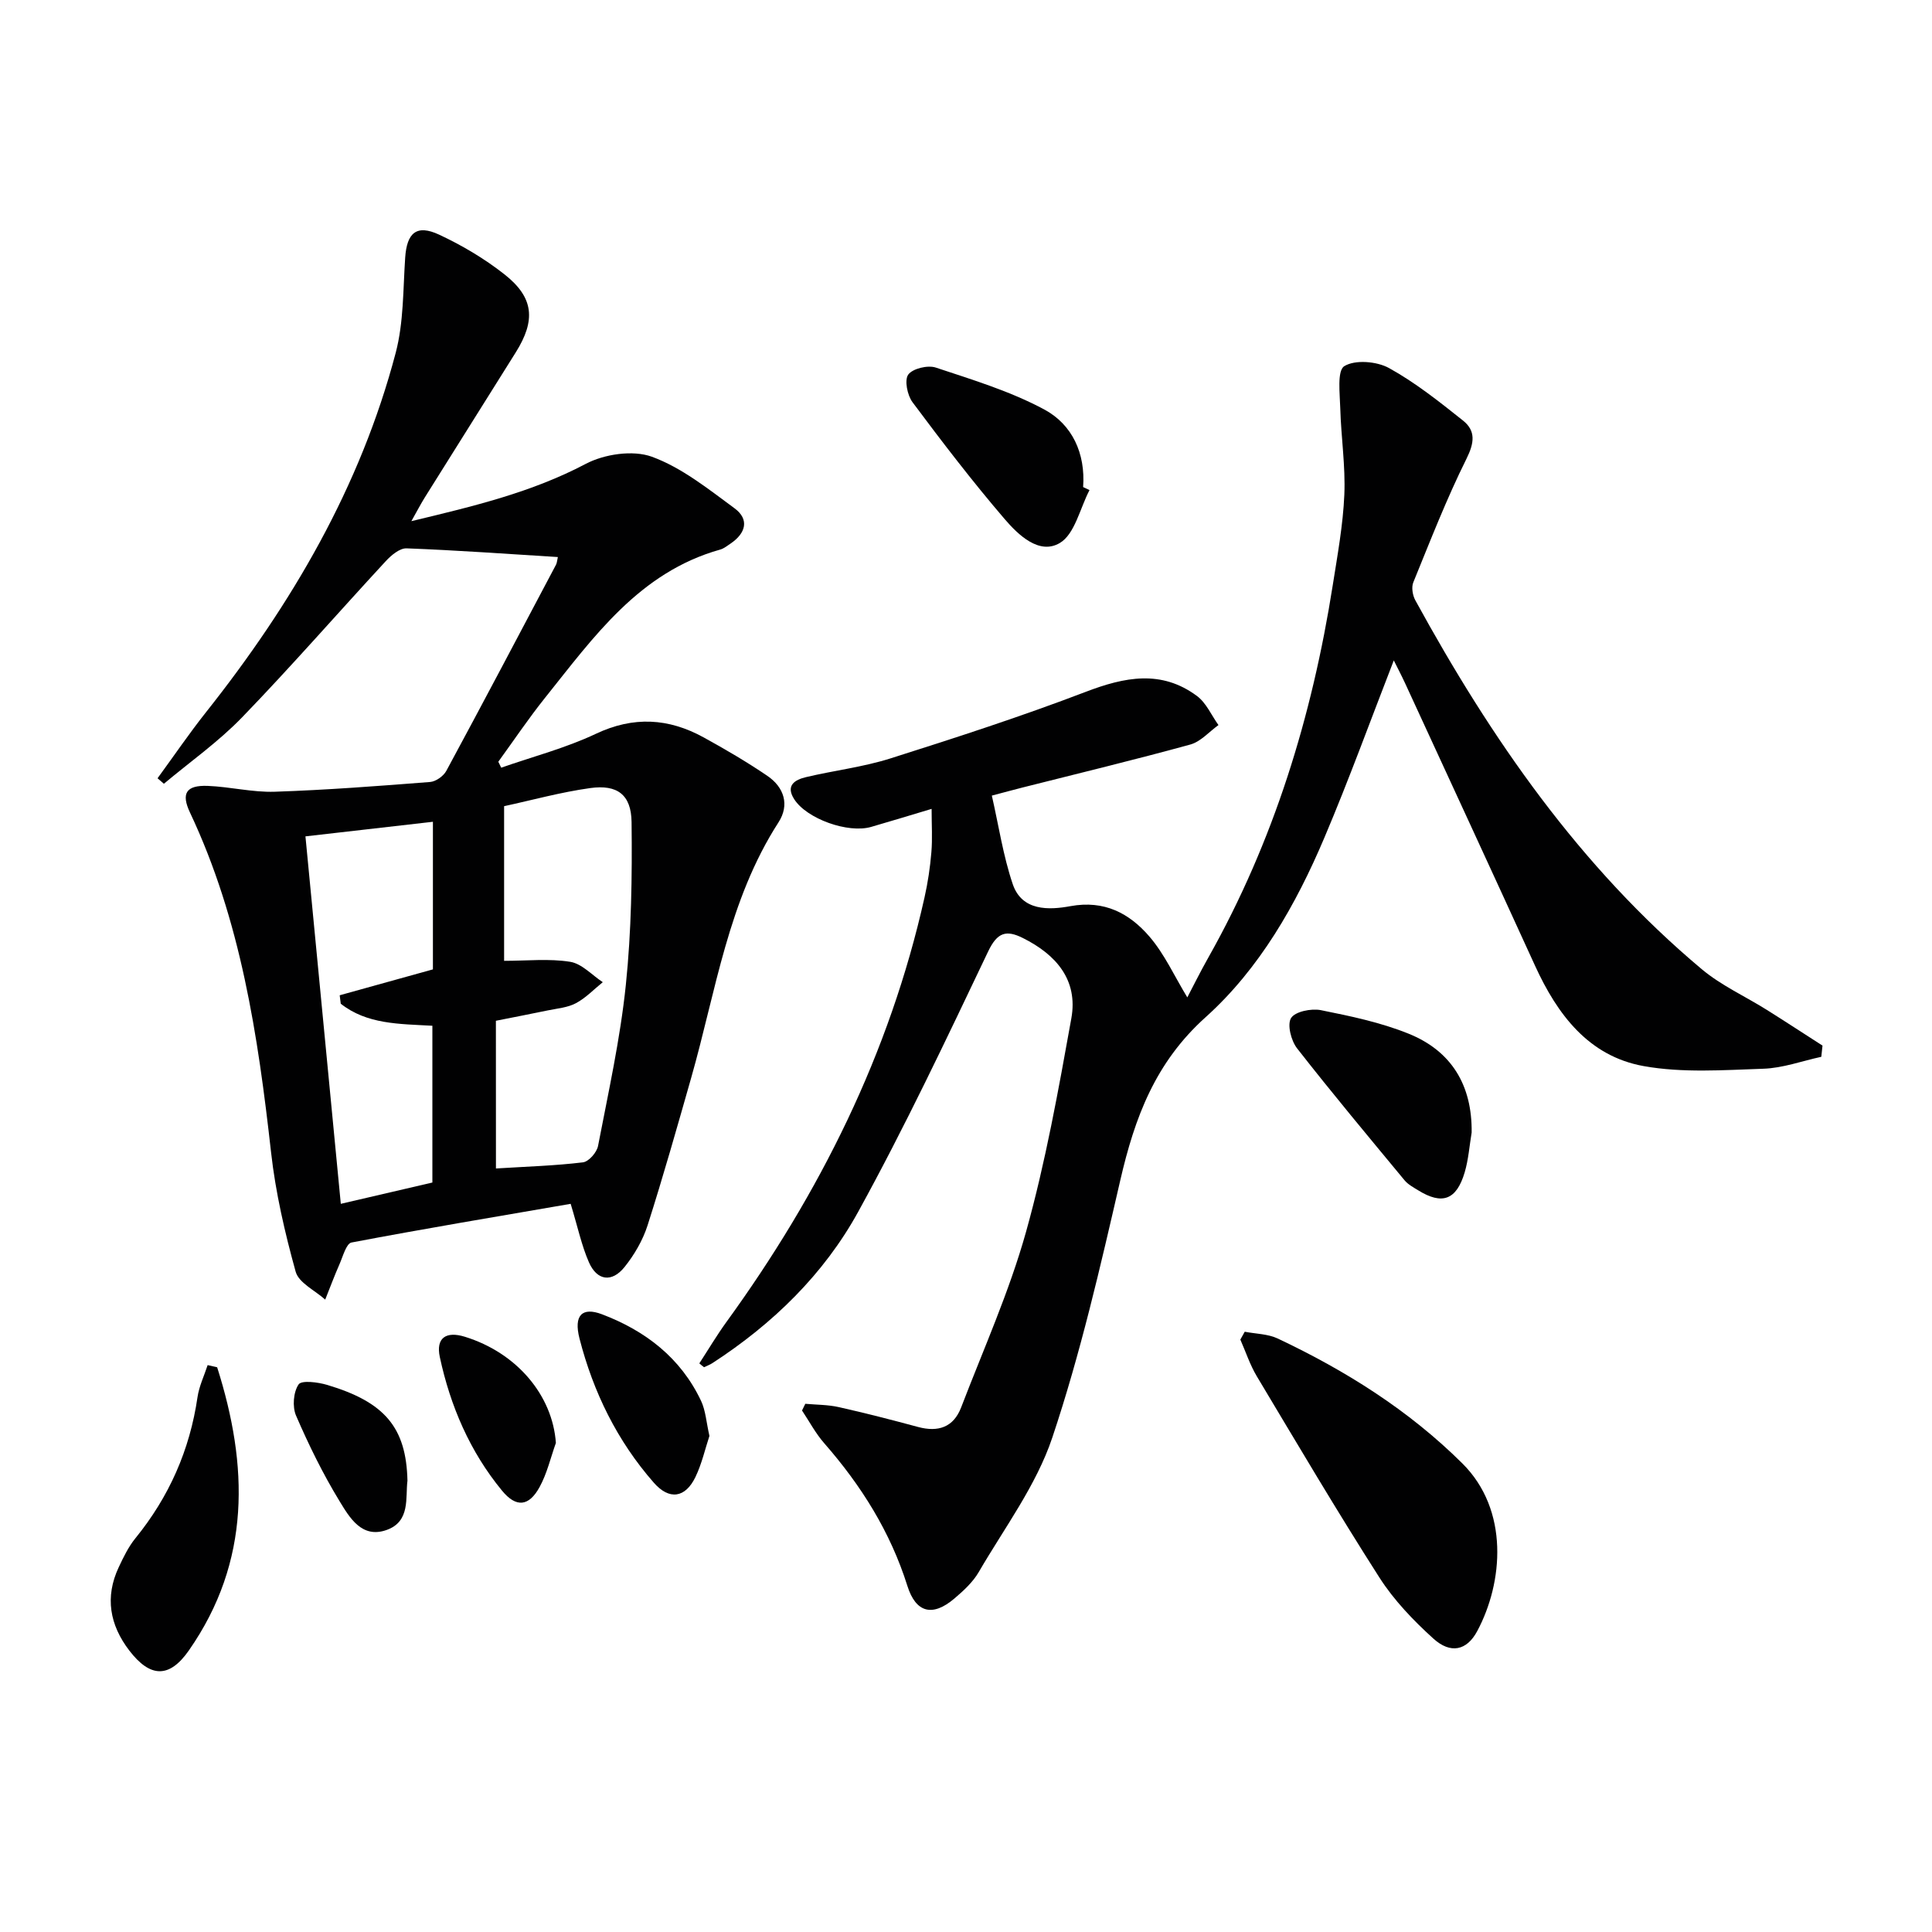
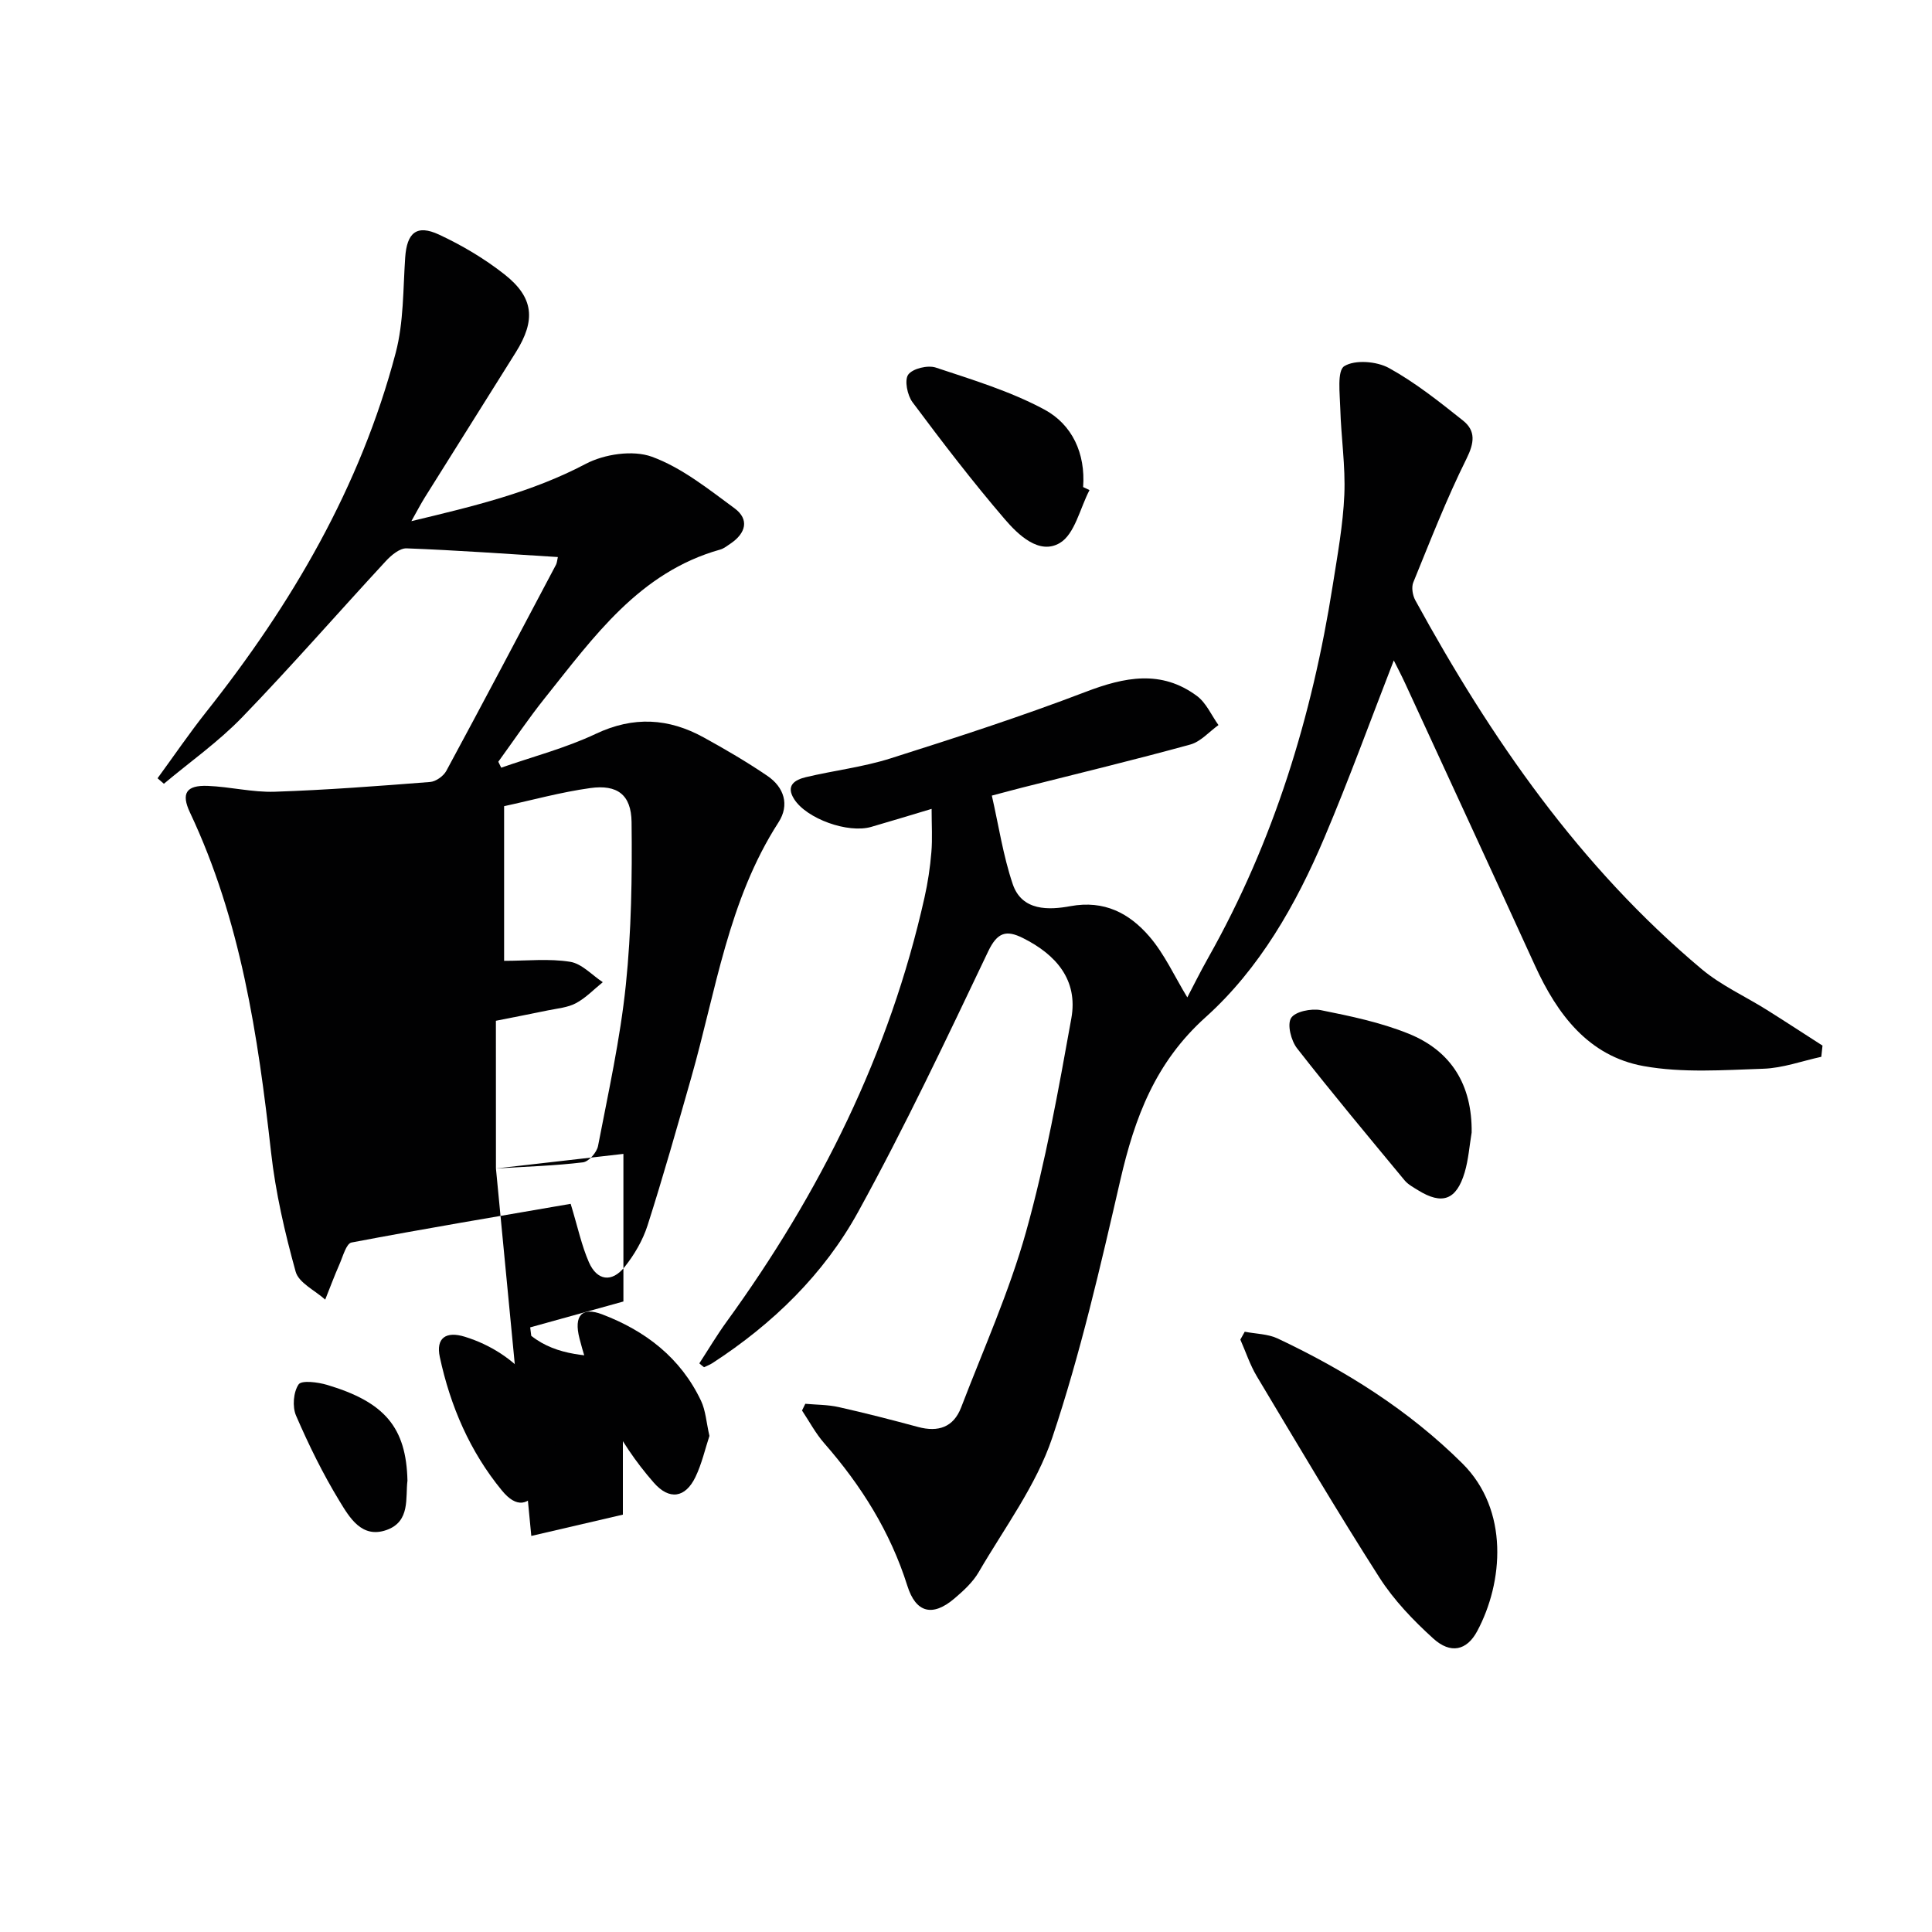
<svg xmlns="http://www.w3.org/2000/svg" enable-background="new 0 0 400 400" viewBox="0 0 400 400">
  <g fill="#010102">
    <path d="m144.79 282.27c1.86-2.86 3.61-5.81 5.61-8.57 19.34-26.65 33.79-55.59 41.01-87.89.69-3.07 1.16-6.21 1.42-9.35.24-2.8.05-5.63.05-8.99-4.37 1.31-8.43 2.55-12.51 3.73-4.8 1.39-13.33-1.67-15.93-5.72-1.85-2.87.15-4.04 2.42-4.58 5.8-1.38 11.81-2.08 17.47-3.87 13.57-4.3 27.14-8.7 40.43-13.78 8.08-3.09 15.67-4.63 23.05.84 1.92 1.42 3 3.99 4.46 6.03-1.93 1.38-3.68 3.44-5.84 4.03-11.53 3.17-23.15 5.97-34.74 8.9-1.74.44-3.48.92-6.34 1.67 1.42 6.23 2.34 12.45 4.32 18.31 1.91 5.66 7.55 5.39 11.95 4.58 7.04-1.29 12.2 1.49 16.32 6.25 3.17 3.67 5.23 8.29 7.88 12.64 1.09-2.07 2.64-5.22 4.37-8.28 13.54-24.03 21.47-49.93 25.74-77.05.98-6.23 2.13-12.47 2.4-18.75.25-5.92-.67-11.88-.84-17.84-.08-3.05-.69-7.83.83-8.77 2.23-1.38 6.7-1.01 9.24.38 5.46 3.01 10.44 6.98 15.35 10.89 2.65 2.12 2.35 4.6.71 7.9-4.13 8.3-7.5 16.99-11.01 25.59-.42 1.02-.15 2.67.41 3.7 15.67 28.64 34.06 55.22 59.31 76.39 4.02 3.37 8.99 5.61 13.48 8.43 3.86 2.42 7.68 4.93 11.52 7.39-.08.77-.17 1.55-.25 2.32-4 .87-7.98 2.34-12.01 2.47-8.26.28-16.74.9-24.78-.55-11.39-2.05-17.87-10.69-22.49-20.81-8.9-19.49-17.9-38.94-26.87-58.41-.81-1.76-1.72-3.47-2.36-4.77-4.75 12.21-9.24 24.59-14.37 36.7-5.88 13.87-13.42 27.13-24.6 37.18-10.43 9.37-14.67 20.8-17.65 33.72-4.13 17.92-8.26 35.93-14.09 53.33-3.31 9.87-9.9 18.67-15.23 27.83-1.22 2.1-3.17 3.88-5.05 5.48-4.5 3.82-7.96 2.97-9.72-2.64-3.52-11.17-9.55-20.77-17.2-29.51-1.79-2.04-3.09-4.51-4.61-6.79.23-.46.46-.92.68-1.39 2.32.21 4.69.18 6.94.69 5.5 1.23 10.96 2.64 16.41 4.11 4.16 1.12 7.33.07 8.91-4.04 4.63-12.07 9.97-23.96 13.44-36.36 4.05-14.48 6.71-29.38 9.38-44.2 1.43-7.94-3.15-13.2-10.03-16.63-3.44-1.72-5.29-1.21-7.19 2.77-8.64 18.13-17.23 36.31-26.9 53.89-7.12 12.96-17.71 23.25-30.21 31.36-.53.34-1.14.56-1.72.84-.32-.23-.64-.52-.97-.8z" />
-     <path d="m115.5 115.33c-10.56-.65-20.94-1.41-31.33-1.8-1.42-.05-3.19 1.44-4.31 2.66-9.94 10.75-19.56 21.8-29.73 32.32-4.9 5.07-10.77 9.21-16.2 13.76-.44-.38-.87-.76-1.31-1.14 3.35-4.58 6.54-9.27 10.06-13.71 17.73-22.36 31.94-46.61 39.25-74.39 1.66-6.31 1.51-13.12 1.96-19.71.35-5.11 2.35-6.91 7-4.75 4.77 2.22 9.42 4.98 13.55 8.23 6.1 4.8 6.52 9.49 2.34 16.16-6.26 10.01-12.55 19.99-18.81 30-.84 1.35-1.58 2.77-2.8 4.94 12.96-3.11 24.9-5.96 36.08-11.85 3.87-2.04 9.77-2.92 13.71-1.49 6.19 2.26 11.68 6.68 17.11 10.67 3.14 2.31 2.33 5.18-.8 7.3-.69.46-1.38 1.03-2.15 1.25-16.77 4.7-26.2 18.11-36.28 30.7-3.41 4.26-6.46 8.81-9.67 13.23.2.41.4.82.6 1.23 6.55-2.29 13.35-4.06 19.59-7.01 7.8-3.69 15.06-3.25 22.32.74 4.5 2.47 8.95 5.08 13.19 7.96 3.47 2.36 4.64 6.01 2.32 9.61-10.43 16.17-12.97 34.97-18.09 52.92-2.91 10.21-5.8 20.44-9.03 30.55-.99 3.08-2.74 6.09-4.77 8.62-2.62 3.26-5.7 2.83-7.37-.99-1.51-3.44-2.29-7.2-3.78-12.1-15.12 2.61-30.29 5.14-45.38 8.01-1.08.21-1.78 2.9-2.49 4.51-1.06 2.4-1.97 4.87-2.95 7.31-2.12-1.91-5.48-3.47-6.12-5.79-2.24-8.09-4.16-16.38-5.09-24.71-2.71-24.17-6.27-48.07-16.79-70.35-1.87-3.96-.79-5.68 3.68-5.51 4.63.18 9.26 1.36 13.87 1.21 10.74-.36 21.46-1.18 32.17-2.02 1.19-.09 2.76-1.21 3.35-2.29 7.66-14.18 15.18-28.45 22.72-42.7.2-.39.22-.9.38-1.58zm-12.82 126.59c6.44-.4 12.25-.57 18.01-1.27 1.2-.14 2.88-2.06 3.13-3.4 2.13-11.07 4.59-22.12 5.75-33.31 1.16-11.17 1.32-22.49 1.19-33.74-.07-5.69-2.98-7.81-8.54-7.04-6.13.85-12.14 2.52-17.85 3.75v32.02c4.77 0 9.32-.5 13.67.2 2.42.38 4.52 2.75 6.76 4.22-1.84 1.48-3.51 3.26-5.56 4.35-1.7.91-3.81 1.08-5.76 1.48-3.65.76-7.31 1.46-10.81 2.16.01 10.44.01 20.23.01 30.58zm-39.44-68.76c2.46 25.59 4.86 50.49 7.32 76.08 6.68-1.55 12.99-3.02 18.96-4.41 0-11.28 0-21.84 0-32.46-6.91-.38-13.55-.29-18.97-4.56-.07-.58-.15-1.16-.22-1.75 6.4-1.78 12.8-3.56 19.3-5.36 0-10.03 0-20.1 0-30.56-8.87 1.01-17.37 1.99-26.39 3.02z" />
+     <path d="m115.5 115.33c-10.56-.65-20.94-1.41-31.33-1.8-1.42-.05-3.19 1.44-4.31 2.66-9.94 10.75-19.56 21.8-29.73 32.32-4.9 5.07-10.77 9.21-16.2 13.76-.44-.38-.87-.76-1.31-1.14 3.35-4.58 6.54-9.27 10.06-13.71 17.73-22.36 31.94-46.61 39.25-74.39 1.66-6.31 1.51-13.12 1.96-19.71.35-5.11 2.35-6.91 7-4.75 4.77 2.22 9.42 4.98 13.55 8.23 6.1 4.8 6.52 9.49 2.34 16.16-6.26 10.01-12.55 19.99-18.81 30-.84 1.35-1.58 2.77-2.8 4.94 12.96-3.11 24.9-5.96 36.08-11.85 3.87-2.04 9.77-2.92 13.71-1.49 6.19 2.26 11.68 6.68 17.11 10.67 3.14 2.31 2.33 5.18-.8 7.3-.69.46-1.38 1.03-2.15 1.25-16.77 4.7-26.2 18.11-36.28 30.7-3.41 4.26-6.46 8.81-9.67 13.23.2.41.4.82.6 1.23 6.55-2.29 13.35-4.06 19.59-7.01 7.8-3.69 15.06-3.25 22.32.74 4.5 2.47 8.95 5.08 13.19 7.96 3.47 2.36 4.64 6.01 2.32 9.61-10.43 16.17-12.97 34.97-18.09 52.92-2.91 10.21-5.8 20.44-9.03 30.55-.99 3.08-2.74 6.09-4.77 8.62-2.62 3.26-5.7 2.83-7.37-.99-1.51-3.44-2.29-7.2-3.78-12.1-15.12 2.61-30.29 5.14-45.38 8.01-1.08.21-1.78 2.9-2.49 4.51-1.06 2.4-1.97 4.87-2.95 7.31-2.12-1.91-5.48-3.47-6.12-5.79-2.24-8.09-4.16-16.38-5.09-24.71-2.71-24.17-6.27-48.07-16.79-70.35-1.87-3.96-.79-5.68 3.68-5.51 4.63.18 9.26 1.36 13.87 1.21 10.74-.36 21.46-1.18 32.17-2.02 1.19-.09 2.76-1.21 3.35-2.29 7.66-14.18 15.18-28.45 22.72-42.7.2-.39.22-.9.38-1.58zm-12.82 126.59c6.44-.4 12.25-.57 18.01-1.27 1.2-.14 2.88-2.06 3.13-3.4 2.13-11.07 4.59-22.12 5.75-33.31 1.16-11.17 1.32-22.49 1.19-33.74-.07-5.69-2.98-7.81-8.54-7.04-6.13.85-12.14 2.52-17.85 3.75v32.02c4.77 0 9.32-.5 13.67.2 2.42.38 4.52 2.75 6.76 4.22-1.84 1.48-3.51 3.26-5.56 4.35-1.7.91-3.81 1.08-5.76 1.48-3.65.76-7.31 1.46-10.81 2.16.01 10.44.01 20.23.01 30.58zc2.46 25.59 4.86 50.49 7.32 76.08 6.68-1.55 12.99-3.02 18.96-4.41 0-11.28 0-21.84 0-32.46-6.91-.38-13.55-.29-18.97-4.56-.07-.58-.15-1.16-.22-1.75 6.4-1.78 12.8-3.56 19.3-5.36 0-10.03 0-20.1 0-30.56-8.87 1.01-17.37 1.99-26.39 3.02z" />
    <path d="m257.71 275.72c2.29.45 4.79.44 6.84 1.41 14.06 6.64 27.11 14.83 38.21 25.85 9.75 9.68 8.47 24.67 3.08 34.73-2.17 4.06-5.54 4.75-9.08 1.54-4.14-3.75-8.15-7.93-11.15-12.61-8.77-13.71-17.05-27.74-25.41-41.71-1.41-2.36-2.28-5.05-3.4-7.58.31-.55.61-1.09.91-1.63z" />
-     <path d="m44.96 283.08c6.45 20.3 7.04 40.14-5.86 58.63-4.06 5.82-8.02 5.63-12.32.03-4.07-5.31-5.1-11.08-2.2-17.26.98-2.09 2.02-4.24 3.46-6.01 6.97-8.57 11.25-18.25 12.85-29.19.33-2.27 1.38-4.44 2.1-6.65.67.15 1.32.3 1.97.45z" />
    <path d="m304.69 234.47c-.46 2.77-.66 5.61-1.45 8.28-1.71 5.72-4.66 6.76-9.64 3.68-.98-.61-2.08-1.19-2.8-2.06-7.49-9.05-15.03-18.07-22.26-27.33-1.23-1.58-2.08-4.9-1.24-6.26.83-1.35 4.18-2.03 6.16-1.64 6.13 1.23 12.37 2.53 18.14 4.86 8.91 3.58 13.21 10.68 13.09 20.47z" />
    <path d="m225.57 101.47c-1.98 3.78-3.04 9.12-6.16 10.96-4.25 2.5-8.59-1.67-11.43-4.99-6.67-7.78-12.92-15.94-19.05-24.16-1.08-1.44-1.71-4.58-.89-5.72.92-1.26 4.04-2.01 5.7-1.46 7.62 2.53 15.43 4.9 22.45 8.67 5.8 3.11 8.57 9.09 8.06 16.07.44.21.88.42 1.32.63z" />
    <path d="m146.88 297.29c-.88 2.64-1.56 5.74-2.9 8.52-2.09 4.32-5.4 4.84-8.62 1.16-7.58-8.64-12.54-18.77-15.38-29.84-1.24-4.83.55-6.58 4.66-5.02 8.99 3.41 16.29 9.02 20.5 17.91.96 2.02 1.09 4.44 1.74 7.27z" />
    <path d="m115.09 298.74c-1.09 3.06-1.83 6.32-3.37 9.13-2.2 4.02-4.83 4.35-7.8.73-6.63-8.06-10.68-17.49-12.86-27.63-.85-3.96 1.27-5.42 5.18-4.21 10.8 3.34 18.16 12.15 18.85 21.98z" />
    <path d="m84.36 306.56c-.45 3.48.66 8.45-4.33 10.21-5.14 1.82-7.67-2.6-9.73-5.97-3.44-5.64-6.38-11.64-9.01-17.72-.79-1.83-.55-4.86.53-6.45.62-.91 4-.47 5.92.1 11.94 3.56 16.37 8.83 16.62 19.83z" />
  </g>
</svg>